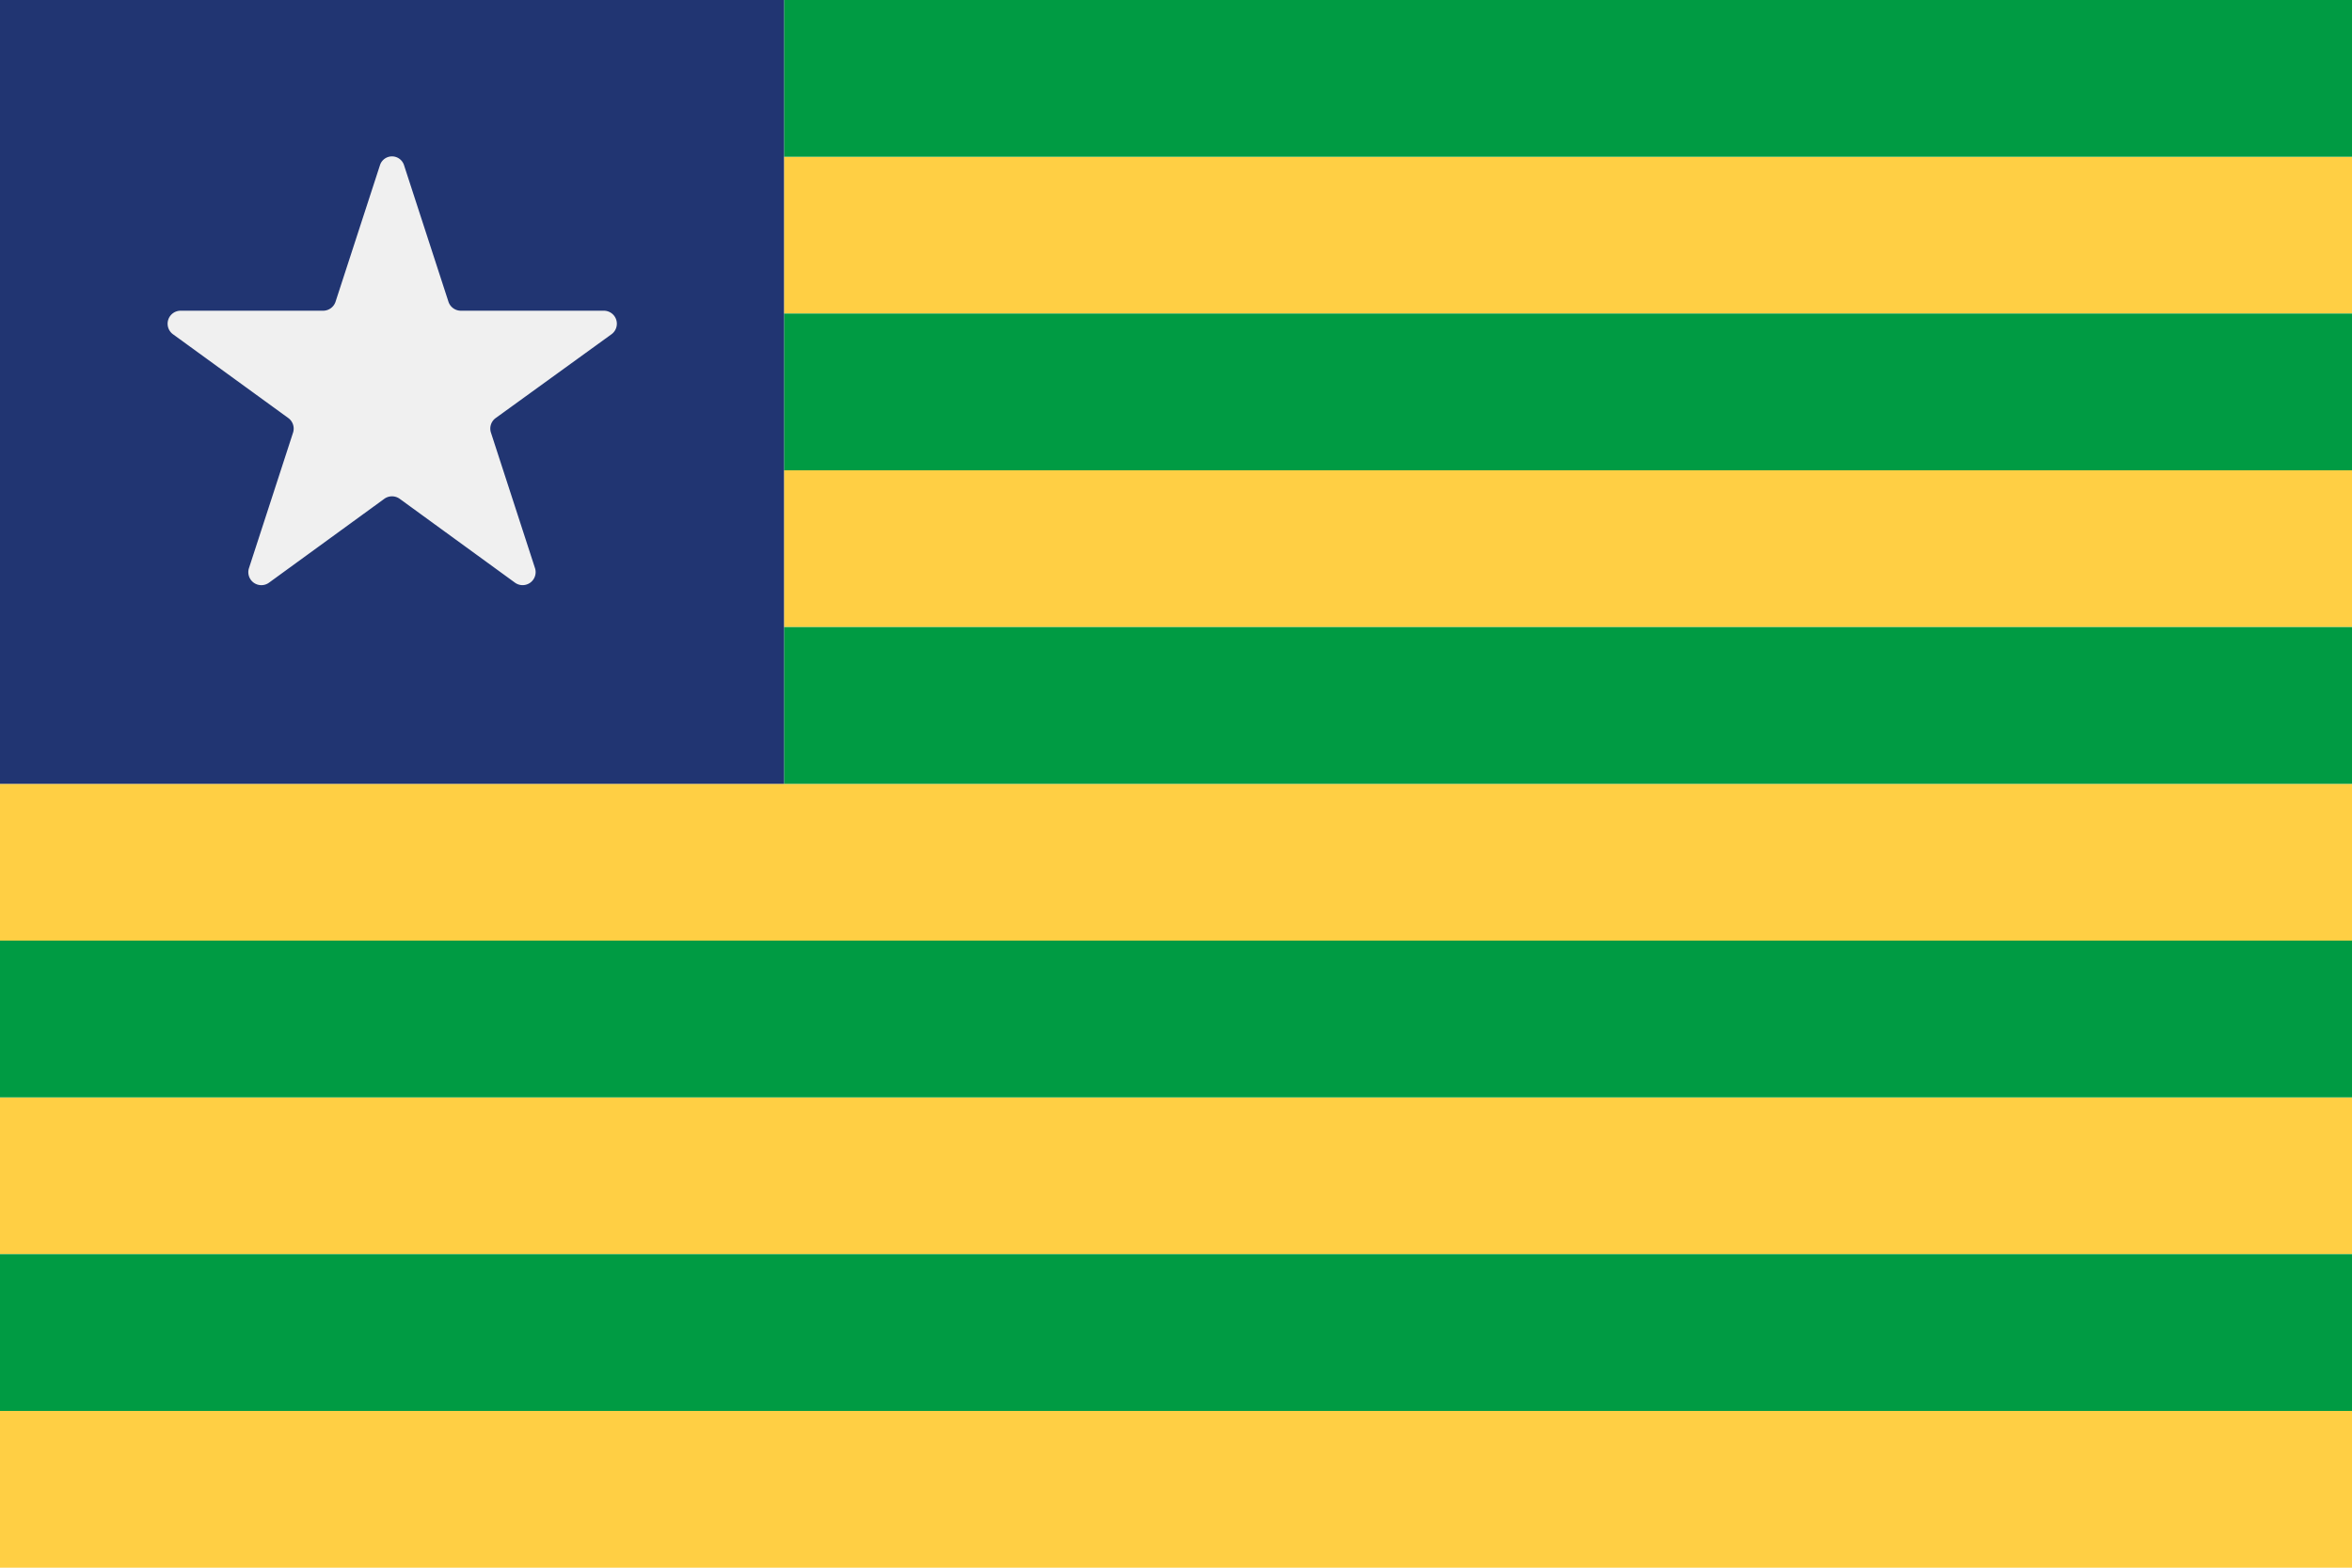
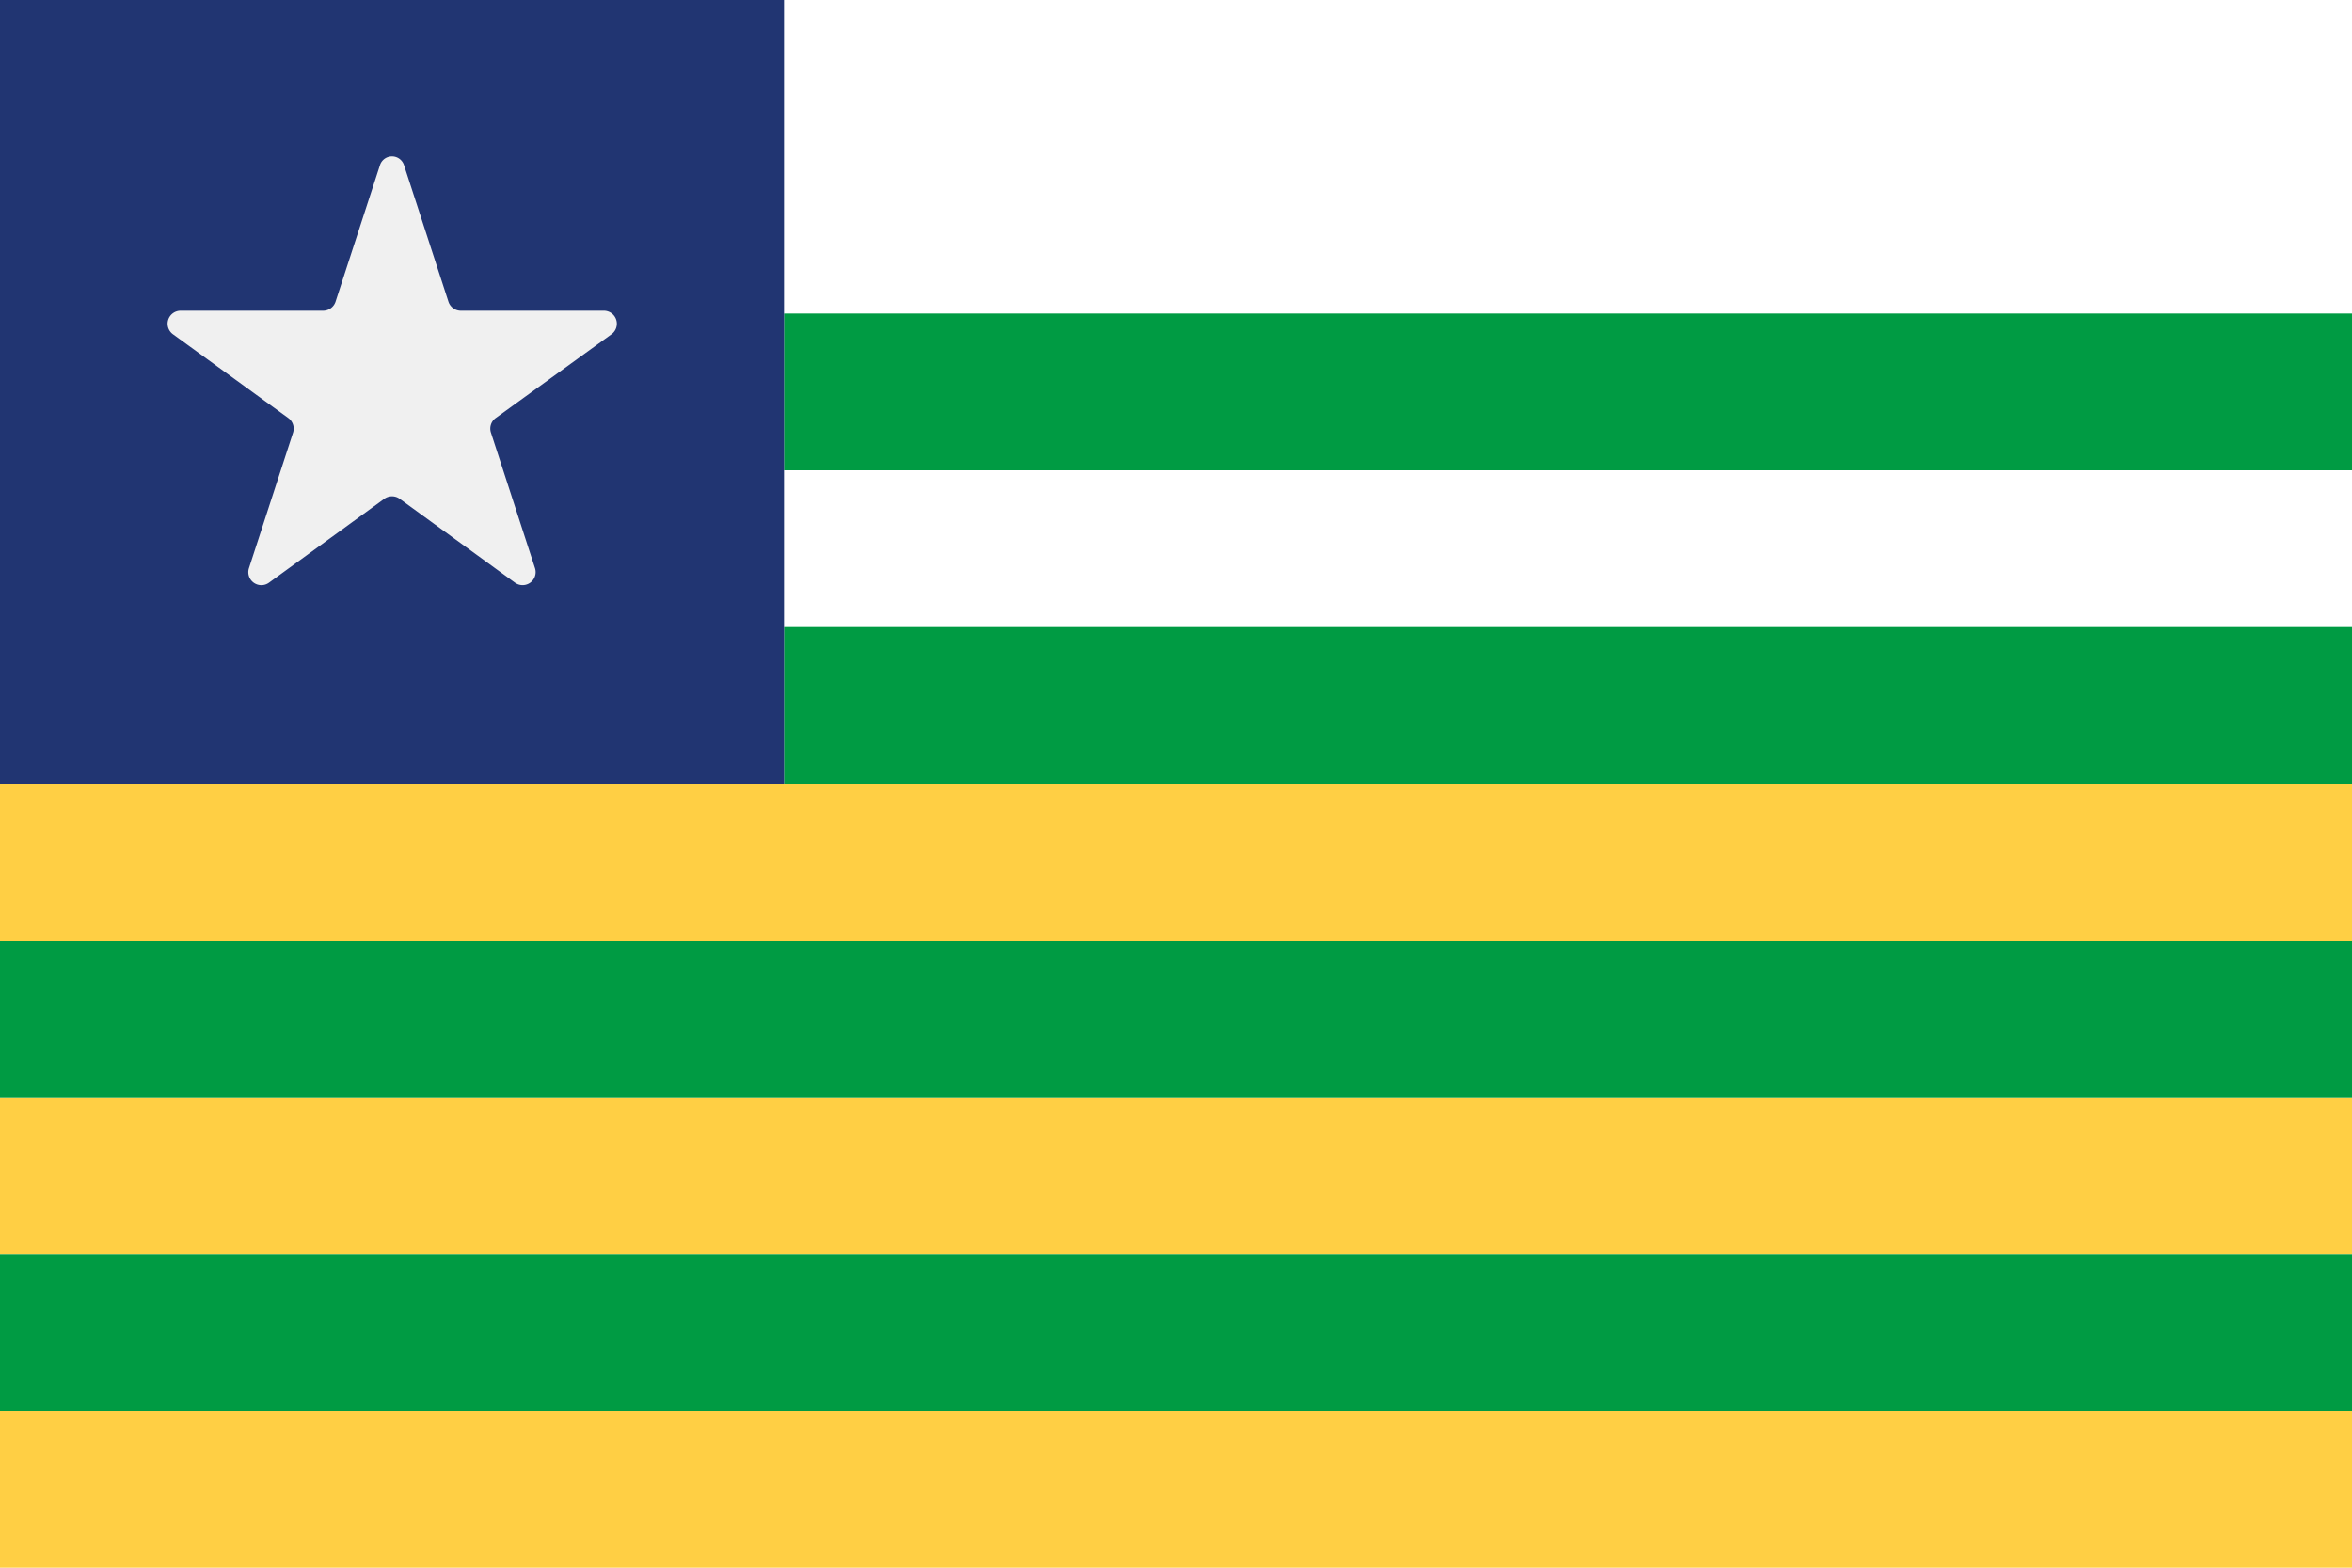
<svg xmlns="http://www.w3.org/2000/svg" id="full" viewBox="0 0 300 200">
  <defs>
    <style>.cls-1{fill:#ffcf44;}.cls-2{fill:#009b43;}.cls-3{fill:#213572;}.cls-4{fill:#f0f0f0;}.cls-5{fill:none;}</style>
  </defs>
  <title>19-piaui-full</title>
  <rect class="cls-1" y="100" width="300" height="20" />
-   <rect class="cls-1" x="100" y="60" width="200" height="20" />
-   <rect class="cls-1" x="100" y="20" width="200" height="20" />
  <rect class="cls-1" y="140" width="300" height="20" />
  <rect class="cls-1" y="180" width="300" height="20" />
  <rect class="cls-2" y="120" width="300" height="20" />
  <rect class="cls-2" x="100" y="80" width="200" height="20" />
  <rect class="cls-2" x="100" y="40" width="200" height="20" />
  <rect class="cls-2" y="160" width="300" height="20" />
-   <rect class="cls-2" x="100" width="200" height="20" />
  <rect class="cls-3" width="100" height="100" />
  <path class="cls-4" d="M51.53,21.06,57.2,38.49a1.67,1.67,0,0,0,1.58,1.15H77a1.66,1.66,0,0,1,1,3L63.23,53.33a1.66,1.66,0,0,0-.61,1.86l5.62,17.29a1.66,1.66,0,0,1-2.56,1.85L51,63.65a1.68,1.68,0,0,0-2,0L34.32,74.33a1.66,1.66,0,0,1-2.56-1.86l5.62-17.28a1.67,1.67,0,0,0-.61-1.86L22.06,42.64a1.66,1.66,0,0,1,1-3H41.22a1.67,1.67,0,0,0,1.58-1.15l5.67-17.43a1.61,1.61,0,0,1,3.06,0" />
  <circle class="cls-5" cx="50" cy="50.06" r="30" />
</svg>